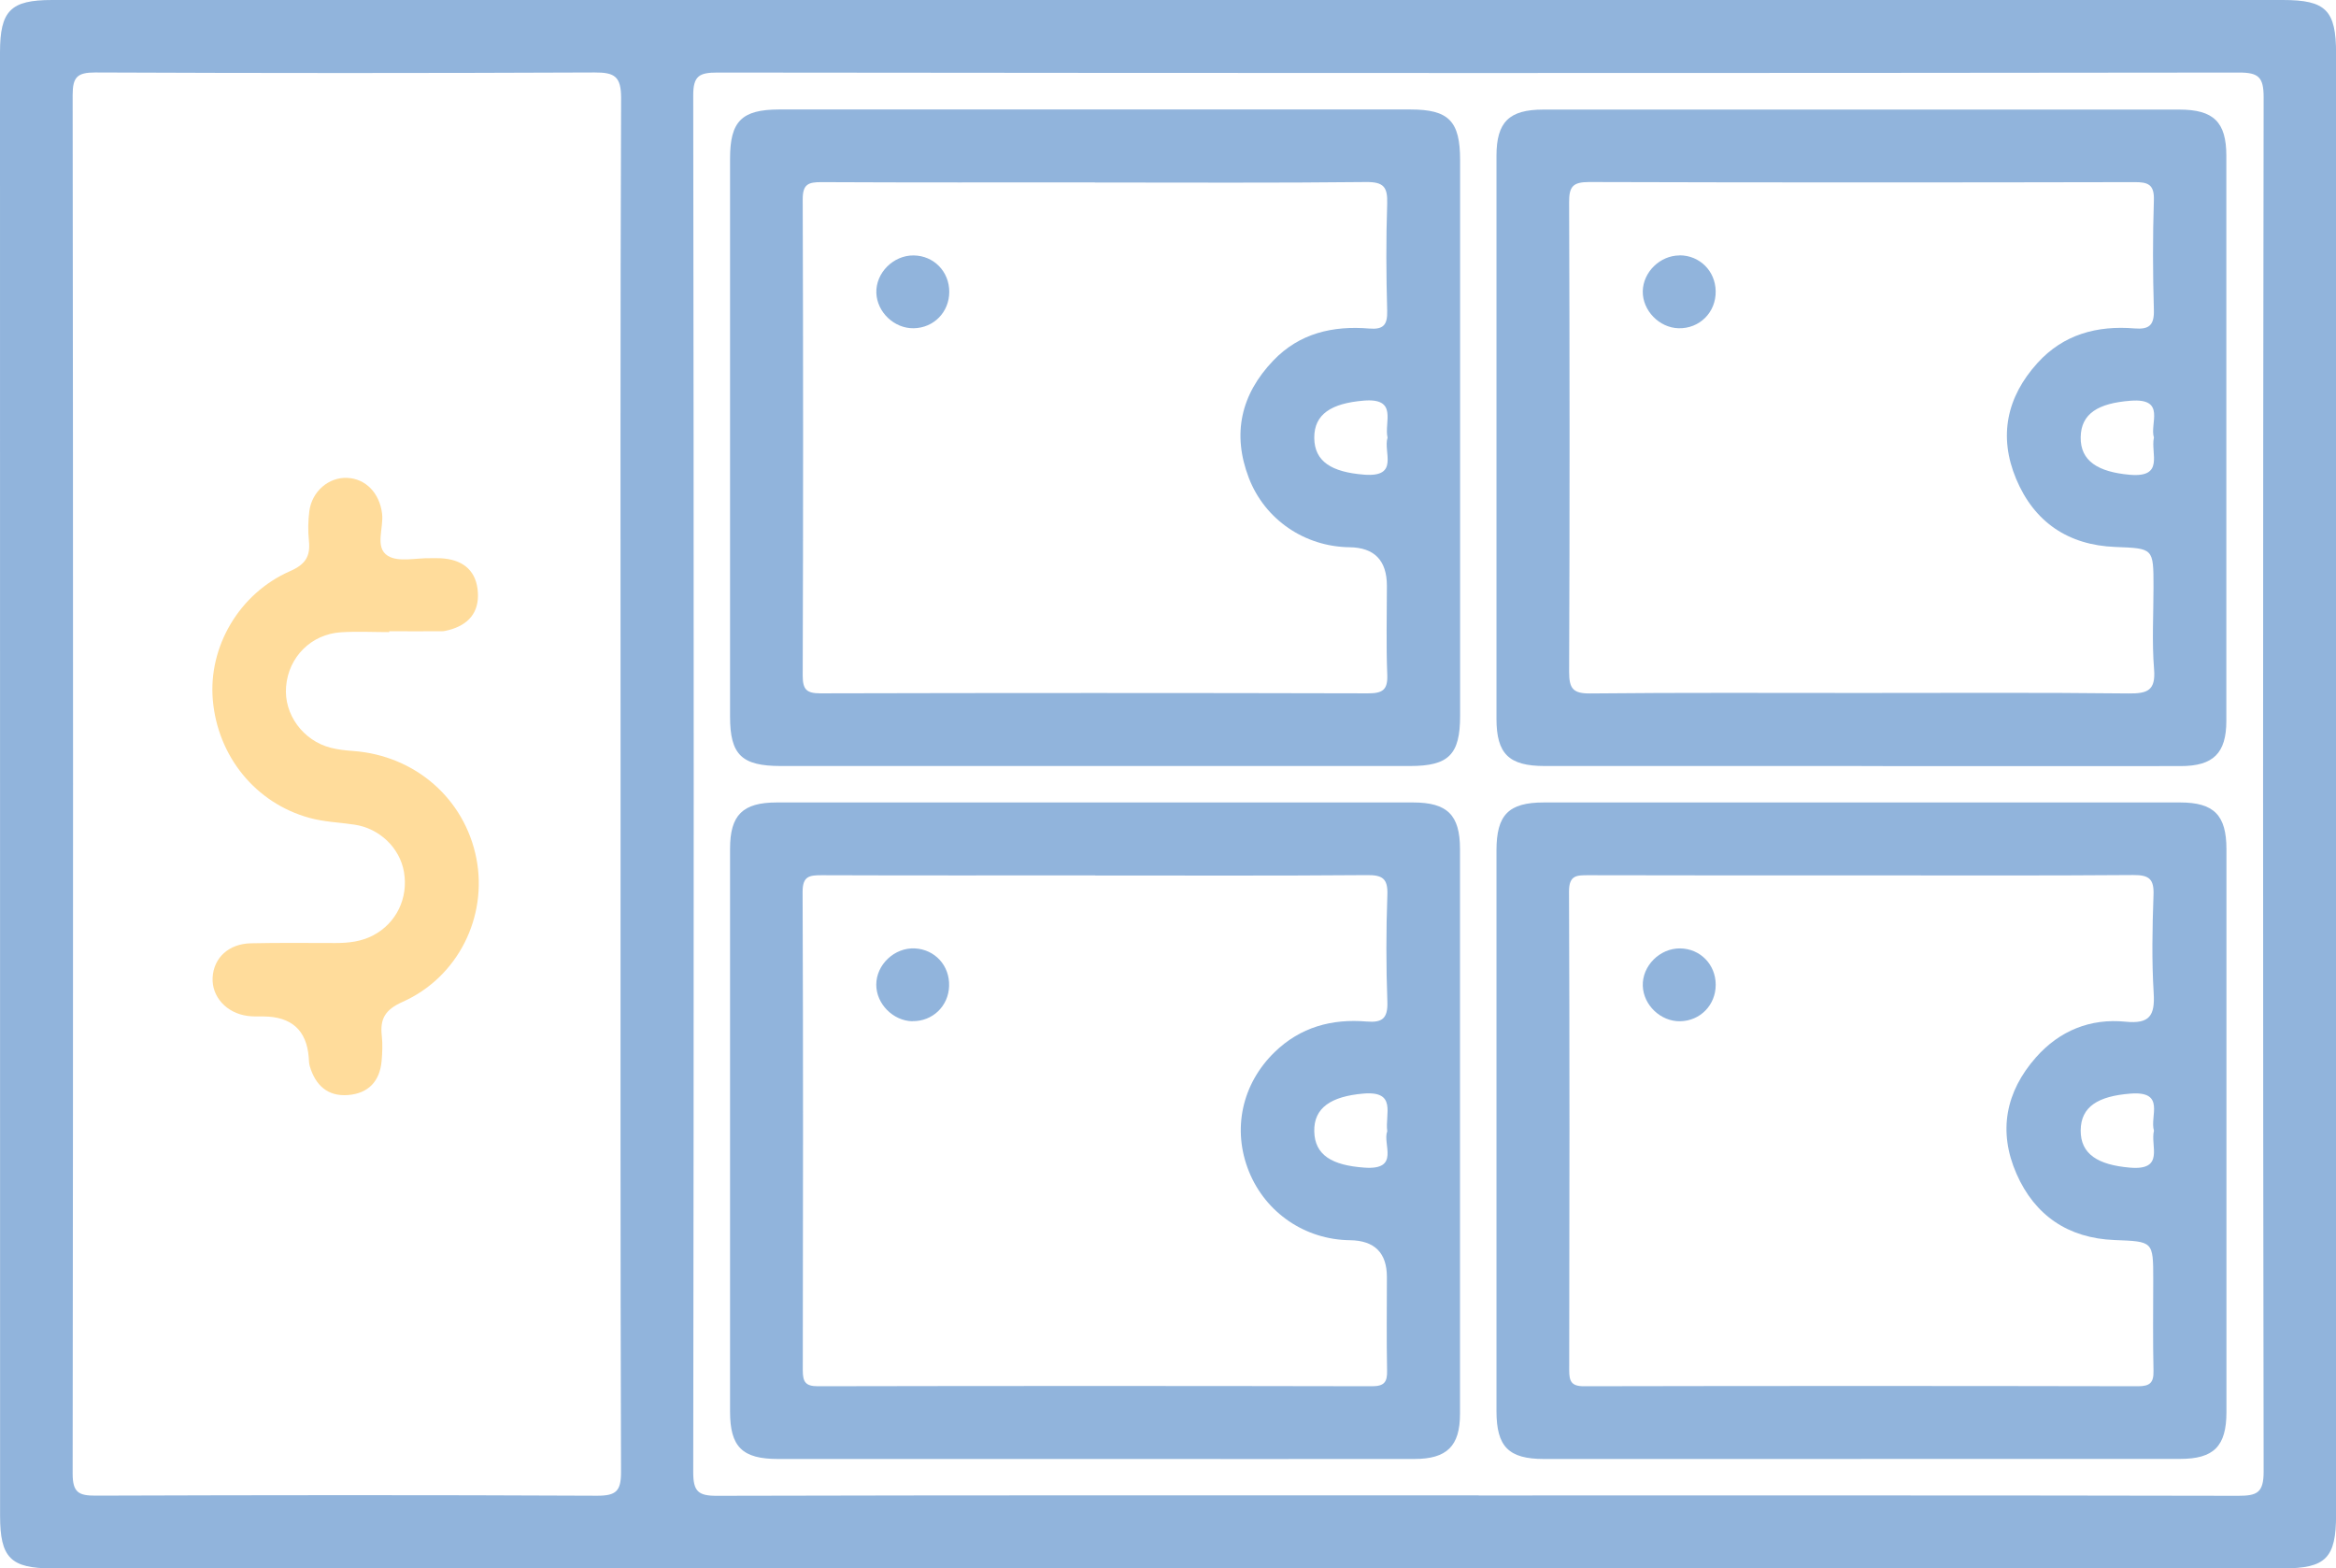
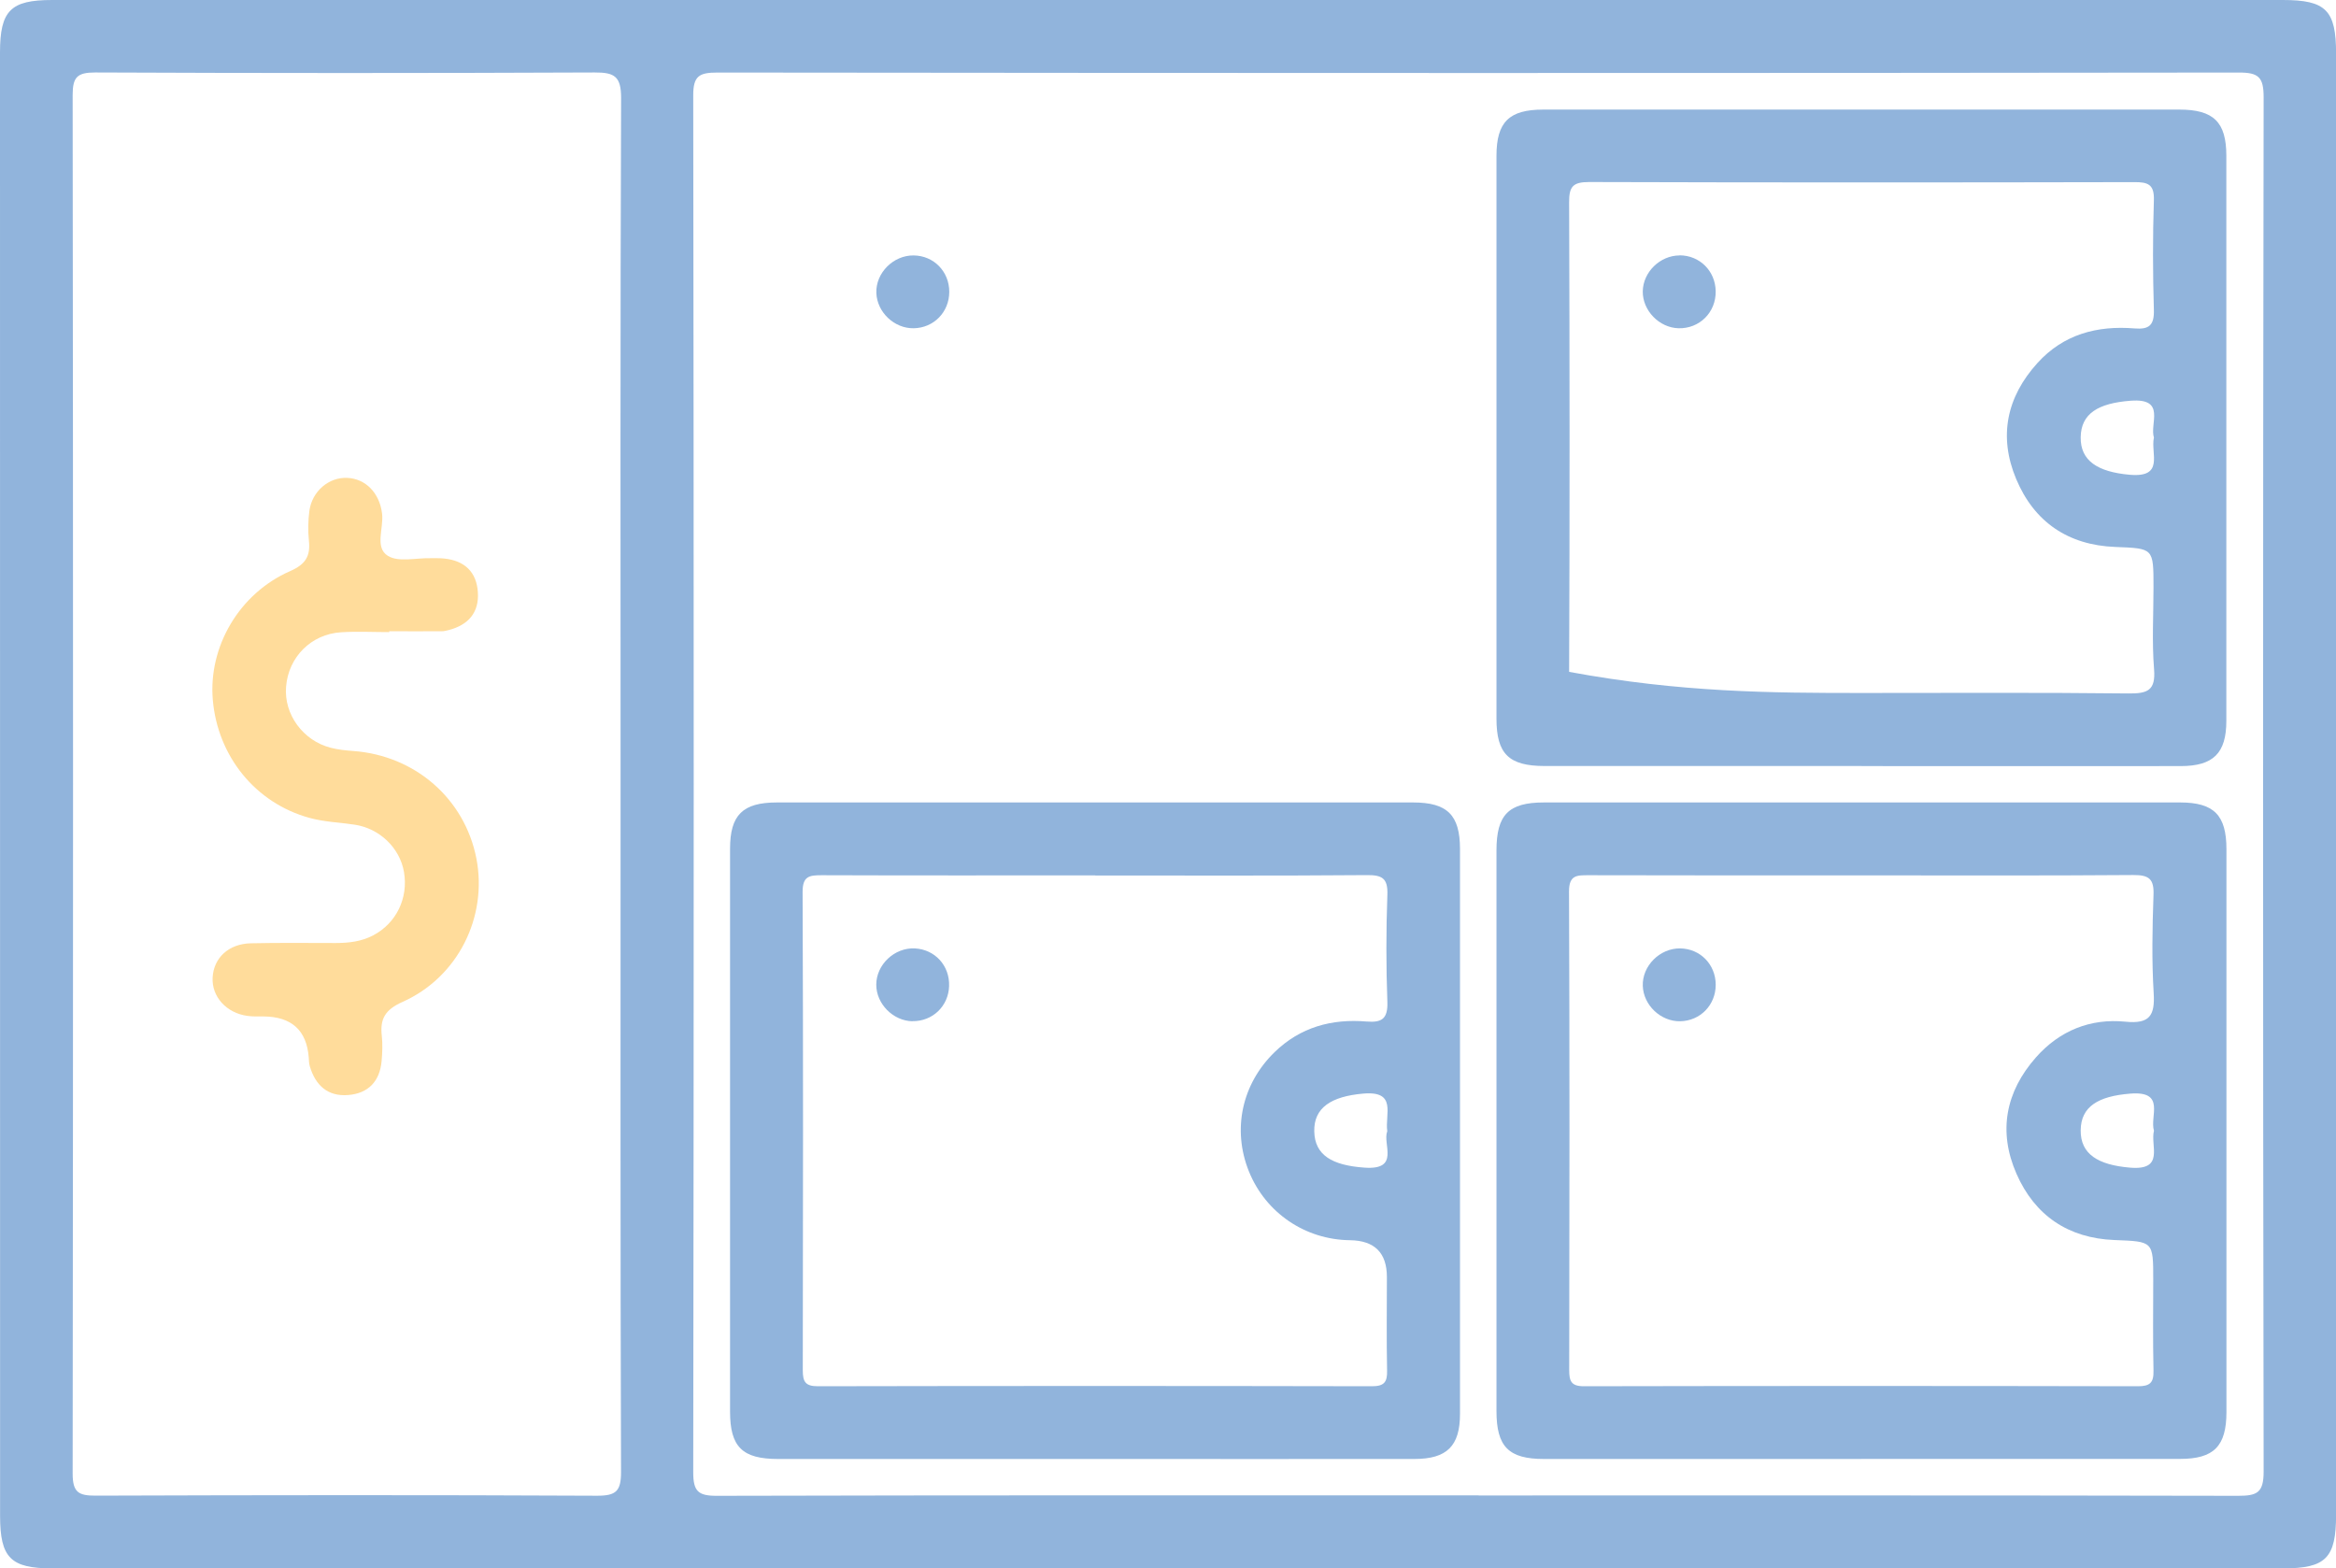
<svg xmlns="http://www.w3.org/2000/svg" fill="none" version="1.1" width="88" height="59.08" viewBox="0 0 88 59.08">
  <defs>
    <clipPath id="master_svg0_2_2633">
      <rect x="0" y="0" width="88" height="59.08" rx="0" />
    </clipPath>
  </defs>
  <g clip-path="url(#master_svg0_2_2633)">
    <g>
      <g>
        <g>
          <path d="M43.978,0C57.982,0,71.989,0,85.993,0C87.621,0,88.003,0.382,88.003,2.021C88.003,20.366,88.003,38.711,88.003,57.052C88.003,58.694,87.621,59.08,86,59.08C57.989,59.08,29.98,59.08,1.969,59.08C0.399,59.08,0.003,58.68,0.003,57.1C0,38.728,0,20.355,0,1.983C0,0.399,0.396,0,1.962,0C15.966,0,29.97,0,43.978,0ZM23.378,29.533C23.378,20.92,23.364,12.307,23.398,3.694C23.398,2.881,23.154,2.726,22.4,2.73C16.128,2.757,9.859,2.757,3.587,2.73C2.912,2.73,2.737,2.902,2.737,3.577C2.757,20.889,2.757,38.198,2.737,55.51C2.737,56.212,2.957,56.343,3.601,56.34C9.901,56.319,16.2,56.312,22.5,56.343C23.213,56.343,23.395,56.167,23.395,55.451C23.367,46.811,23.378,38.17,23.378,29.526L23.378,29.533ZM55.703,56.333C65.238,56.333,74.778,56.326,84.313,56.346C85.026,56.346,85.274,56.233,85.274,55.434C85.246,38.177,85.246,20.923,85.274,3.666C85.274,2.905,85.084,2.73,84.334,2.733C65.231,2.757,46.129,2.754,27.027,2.733C26.342,2.733,26.111,2.857,26.115,3.604C26.139,20.889,26.139,38.174,26.115,55.458C26.115,56.174,26.297,56.35,27.01,56.346C36.576,56.322,46.139,56.329,55.706,56.329L55.703,56.333Z" fill="#91B4DC" fill-opacity="1" />
        </g>
        <g>
-           <path d="M41.265,28.855C37.313,28.855,33.364,28.855,29.413,28.855C27.939,28.855,27.502,28.431,27.502,26.996C27.502,19.987,27.502,12.978,27.502,5.969C27.502,4.568,27.943,4.128,29.344,4.124C37.275,4.124,45.203,4.124,53.135,4.124C54.577,4.124,55.004,4.561,55.004,6.028C55.004,13.009,55.004,19.987,55.004,26.968C55.004,28.425,54.574,28.855,53.121,28.855C49.169,28.855,45.22,28.855,41.268,28.855L41.265,28.855ZM41.251,6.871C37.816,6.871,34.377,6.878,30.941,6.861C30.456,6.861,30.239,6.933,30.239,7.505C30.259,13.484,30.259,19.467,30.239,25.447C30.239,25.98,30.387,26.118,30.913,26.118C37.785,26.101,44.659,26.101,51.53,26.118C52.071,26.118,52.284,26.001,52.26,25.416C52.215,24.3,52.246,23.185,52.246,22.07Q52.246,20.631,50.835,20.614C49.152,20.593,47.651,19.577,47.045,18.004C46.408,16.345,46.745,14.858,47.967,13.581C48.952,12.551,50.212,12.262,51.582,12.376C52.112,12.42,52.271,12.241,52.257,11.711C52.219,10.369,52.212,9.019,52.257,7.677C52.277,7.05,52.129,6.851,51.465,6.857C48.057,6.895,44.649,6.875,41.241,6.875L41.251,6.871ZM52.271,16.486C52.133,15.908,52.684,14.978,51.362,15.092C50.157,15.195,49.503,15.598,49.51,16.496C49.517,17.391,50.171,17.784,51.386,17.88C52.735,17.987,52.098,17.02,52.271,16.486Z" fill="#91B4DC" fill-opacity="1" />
-         </g>
+           </g>
        <g>
-           <path d="M70.127,28.855C66.147,28.855,62.168,28.855,58.188,28.855C56.839,28.855,56.374,28.397,56.374,27.072C56.374,20.004,56.374,12.94,56.374,5.873C56.374,4.596,56.849,4.128,58.137,4.128C66.123,4.128,74.113,4.128,82.1,4.128C83.391,4.128,83.869,4.599,83.869,5.869C83.869,12.964,83.869,20.059,83.869,27.154C83.869,28.373,83.377,28.858,82.148,28.858C78.141,28.862,74.13,28.858,70.123,28.858L70.127,28.855ZM70.134,26.104C73.483,26.104,76.836,26.084,80.186,26.122C80.898,26.128,81.212,26.015,81.146,25.206C81.063,24.183,81.125,23.147,81.125,22.118C81.125,20.634,81.125,20.662,79.68,20.603C77.914,20.534,76.633,19.67,75.951,18.042C75.28,16.438,75.593,14.954,76.754,13.674C77.731,12.593,79.005,12.255,80.413,12.372C80.964,12.417,81.156,12.248,81.139,11.67C81.098,10.296,81.094,8.923,81.139,7.549C81.16,6.947,80.922,6.857,80.396,6.861C73.552,6.875,66.708,6.878,59.861,6.857C59.245,6.857,59.107,7.036,59.111,7.625C59.131,13.519,59.135,19.416,59.111,25.309C59.111,25.943,59.259,26.128,59.909,26.122C63.318,26.087,66.726,26.104,70.134,26.104ZM81.143,16.489C80.967,15.963,81.618,14.992,80.265,15.095C79.043,15.188,78.396,15.577,78.382,16.469C78.368,17.364,79.032,17.777,80.227,17.884C81.549,18.001,81.012,17.082,81.139,16.489L81.143,16.489Z" fill="#91B4DC" fill-opacity="1" />
+           <path d="M70.127,28.855C66.147,28.855,62.168,28.855,58.188,28.855C56.839,28.855,56.374,28.397,56.374,27.072C56.374,20.004,56.374,12.94,56.374,5.873C56.374,4.596,56.849,4.128,58.137,4.128C66.123,4.128,74.113,4.128,82.1,4.128C83.391,4.128,83.869,4.599,83.869,5.869C83.869,12.964,83.869,20.059,83.869,27.154C83.869,28.373,83.377,28.858,82.148,28.858C78.141,28.862,74.13,28.858,70.123,28.858L70.127,28.855ZM70.134,26.104C73.483,26.104,76.836,26.084,80.186,26.122C80.898,26.128,81.212,26.015,81.146,25.206C81.063,24.183,81.125,23.147,81.125,22.118C81.125,20.634,81.125,20.662,79.68,20.603C77.914,20.534,76.633,19.67,75.951,18.042C75.28,16.438,75.593,14.954,76.754,13.674C77.731,12.593,79.005,12.255,80.413,12.372C80.964,12.417,81.156,12.248,81.139,11.67C81.098,10.296,81.094,8.923,81.139,7.549C81.16,6.947,80.922,6.857,80.396,6.861C73.552,6.875,66.708,6.878,59.861,6.857C59.245,6.857,59.107,7.036,59.111,7.625C59.131,13.519,59.135,19.416,59.111,25.309C63.318,26.087,66.726,26.104,70.134,26.104ZM81.143,16.489C80.967,15.963,81.618,14.992,80.265,15.095C79.043,15.188,78.396,15.577,78.382,16.469C78.368,17.364,79.032,17.777,80.227,17.884C81.549,18.001,81.012,17.082,81.139,16.489L81.143,16.489Z" fill="#91B4DC" fill-opacity="1" />
        </g>
        <g>
          <path d="M41.251,54.959C37.272,54.959,33.292,54.959,29.313,54.959C27.963,54.959,27.502,54.505,27.502,53.172C27.502,46.105,27.502,39.041,27.502,31.974C27.502,30.7,27.977,30.228,29.268,30.228C37.254,30.228,45.244,30.228,53.231,30.228C54.522,30.228,54.997,30.7,55,31.974C55,39.069,55,46.164,55,53.259C55,54.474,54.508,54.959,53.276,54.959C49.269,54.963,45.258,54.959,41.251,54.959ZM41.265,32.975C37.829,32.975,34.39,32.982,30.955,32.969C30.493,32.969,30.235,33,30.235,33.592C30.259,39.602,30.252,45.609,30.242,51.62C30.242,52.05,30.339,52.219,30.81,52.219C37.767,52.205,44.728,52.205,51.685,52.219C52.154,52.219,52.264,52.054,52.253,51.623C52.229,50.449,52.246,49.276,52.246,48.105Q52.246,46.735,50.852,46.718C49.162,46.697,47.678,45.685,47.048,44.126C46.411,42.546,46.783,40.831,48.016,39.633C48.986,38.69,50.171,38.37,51.482,38.48C52.061,38.528,52.284,38.373,52.264,37.743C52.215,36.401,52.215,35.051,52.264,33.709C52.288,33.082,52.067,32.958,51.486,32.965C48.078,32.993,44.67,32.979,41.262,32.979L41.265,32.975ZM52.26,42.611C52.167,41.971,52.642,41.079,51.345,41.196C50.153,41.303,49.489,41.723,49.51,42.621C49.53,43.513,50.178,43.898,51.403,43.984C52.759,44.081,52.071,43.093,52.26,42.611Z" fill="#91B4DC" fill-opacity="1" />
        </g>
        <g>
          <path d="M70.103,54.959C66.123,54.959,62.144,54.959,58.164,54.959C56.832,54.959,56.374,54.498,56.374,53.152C56.374,46.115,56.374,39.076,56.374,32.039C56.374,30.693,56.828,30.228,58.161,30.228C66.147,30.228,74.137,30.228,82.124,30.228C83.401,30.228,83.873,30.703,83.873,31.991C83.873,39.058,83.873,46.122,83.873,53.19C83.873,54.477,83.401,54.956,82.127,54.956C78.12,54.956,74.11,54.956,70.103,54.956L70.103,54.959ZM70.151,32.975C66.715,32.975,63.276,32.979,59.841,32.969C59.4,32.969,59.107,32.962,59.107,33.578C59.131,39.588,59.125,45.596,59.114,51.606C59.114,52.016,59.18,52.219,59.665,52.219C66.622,52.205,73.583,52.205,80.54,52.219C80.988,52.219,81.136,52.088,81.125,51.637C81.098,50.494,81.115,49.348,81.115,48.205C81.115,46.745,81.115,46.769,79.649,46.711C77.917,46.642,76.654,45.792,75.962,44.212C75.266,42.621,75.552,41.127,76.698,39.829C77.587,38.824,78.747,38.353,80.075,38.487C80.974,38.576,81.184,38.26,81.132,37.413C81.057,36.187,81.081,34.951,81.125,33.723C81.15,33.117,80.967,32.958,80.365,32.962C76.957,32.989,73.549,32.975,70.141,32.975L70.151,32.975ZM81.143,42.594C80.974,42.053,81.601,41.089,80.254,41.196C79.039,41.292,78.389,41.685,78.382,42.58C78.375,43.475,79.032,43.881,80.237,43.984C81.566,44.098,80.995,43.158,81.143,42.59L81.143,42.594Z" fill="#91B4DC" fill-opacity="1" />
        </g>
        <g>
          <path d="M34.421,12.365C33.691,12.379,33.041,11.763,33.013,11.037C32.985,10.283,33.653,9.611,34.421,9.622C35.178,9.632,35.76,10.228,35.76,10.992C35.76,11.756,35.178,12.352,34.421,12.365Z" fill="#91B4DC" fill-opacity="1" />
        </g>
        <g>
          <path d="M63.269,9.618C64.027,9.618,64.619,10.203,64.632,10.968C64.646,11.766,64.023,12.386,63.231,12.365C62.502,12.345,61.875,11.694,61.885,10.975C61.896,10.248,62.536,9.625,63.269,9.622L63.269,9.618Z" fill="#91B4DC" fill-opacity="1" />
        </g>
        <g>
          <path d="M34.373,38.47C33.644,38.456,33.01,37.816,33.01,37.093C33.01,36.335,33.699,35.688,34.463,35.726C35.22,35.764,35.778,36.373,35.754,37.141C35.733,37.902,35.127,38.48,34.37,38.466L34.373,38.47Z" fill="#91B4DC" fill-opacity="1" />
        </g>
        <g>
          <path d="M63.294,38.47C62.564,38.483,61.913,37.867,61.886,37.141C61.858,36.387,62.526,35.716,63.294,35.726C64.051,35.736,64.633,36.332,64.633,37.096C64.633,37.86,64.051,38.456,63.294,38.47Z" fill="#91B4DC" fill-opacity="1" />
        </g>
      </g>
    </g>
    <g>
      <path d="M14.659,23.811C14.054,23.811,13.45,23.779,12.849,23.817C11.723,23.887,10.866,24.75,10.777,25.866C10.69,26.905,11.412,27.9,12.462,28.169C12.738,28.239,13.029,28.27,13.312,28.29C15.643,28.463,17.508,30.09,17.947,32.342C18.372,34.538,17.256,36.808,15.167,37.74C14.507,38.034,14.31,38.379,14.383,39.022C14.417,39.332,14.403,39.654,14.376,39.968C14.307,40.731,13.878,41.187,13.118,41.249C12.345,41.312,11.885,40.883,11.671,40.168C11.64,40.061,11.637,39.94,11.63,39.826Q11.509,38.3,9.927,38.289C9.727,38.289,9.523,38.296,9.326,38.269C8.528,38.162,7.972,37.543,8.01,36.825C8.048,36.082,8.614,35.55,9.454,35.533C10.518,35.509,11.581,35.523,12.642,35.523C13.136,35.523,13.616,35.468,14.061,35.233C14.932,34.773,15.388,33.83,15.218,32.843C15.059,31.934,14.293,31.202,13.353,31.064C12.787,30.981,12.203,30.96,11.654,30.808C9.62,30.249,8.2,28.484,8.017,26.366C7.844,24.37,9.005,22.356,10.929,21.514C11.512,21.258,11.699,20.951,11.637,20.367C11.599,19.997,11.606,19.617,11.654,19.248C11.754,18.505,12.386,17.973,13.073,18.001C13.782,18.029,14.3,18.581,14.393,19.345C14.462,19.894,14.103,20.626,14.614,20.94C15.015,21.186,15.674,21.013,16.22,21.027C16.393,21.03,16.565,21.02,16.738,21.04C17.501,21.12,17.954,21.545,18.002,22.312C18.051,23.082,17.636,23.545,16.9,23.735C16.818,23.755,16.731,23.779,16.645,23.779C15.985,23.783,15.322,23.779,14.662,23.779C14.662,23.79,14.662,23.797,14.662,23.807L14.659,23.811Z" fill="#FFDC9B" fill-opacity="1" />
    </g>
  </g>
</svg>